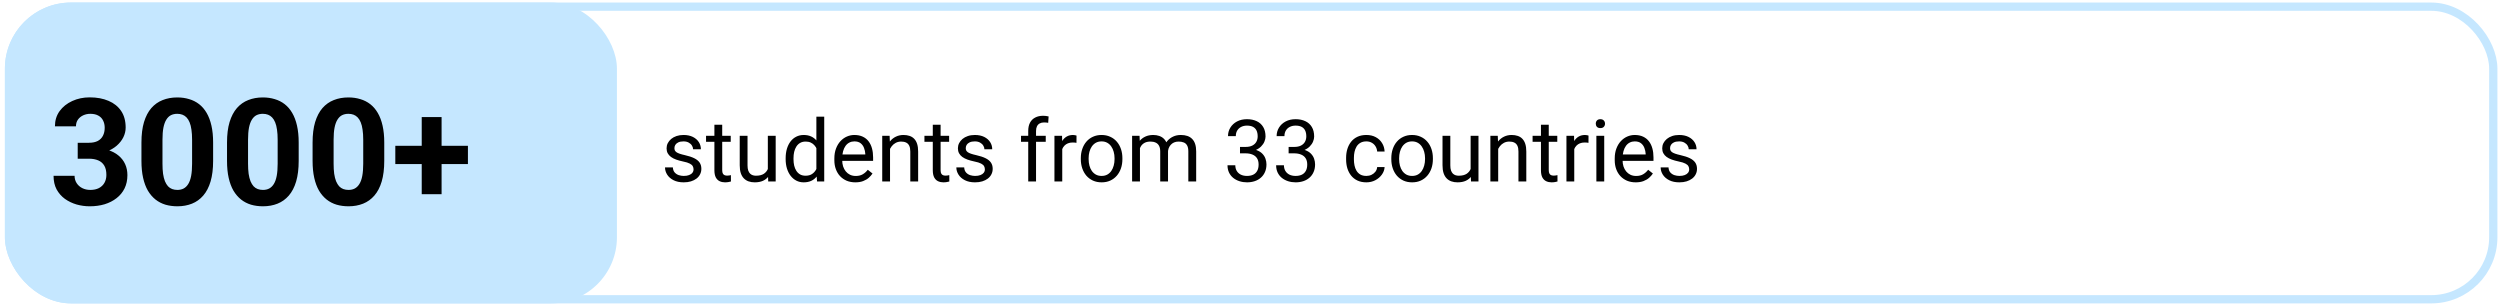
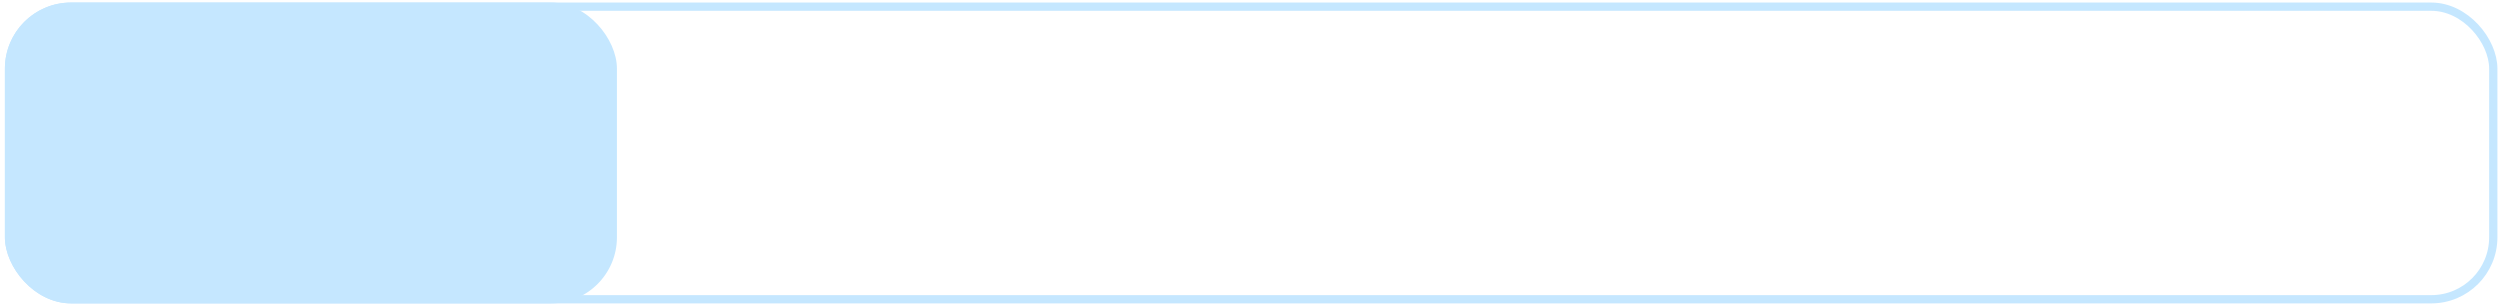
<svg xmlns="http://www.w3.org/2000/svg" width="482" height="59" viewBox="0 0 482 59" fill="none">
  <rect x="1.742" y="1.289" width="478.963" height="56.407" rx="11.947" stroke="#C5E7FF" stroke-width="1.593" />
  <rect x="0.945" y="0.492" width="118" height="58" rx="12.744" fill="#C5E7FF" />
-   <path d="M14.983 27.526H17.143C17.835 27.526 18.405 27.409 18.854 27.175C19.303 26.932 19.635 26.596 19.85 26.165C20.075 25.726 20.187 25.216 20.187 24.636C20.187 24.113 20.084 23.649 19.878 23.247C19.682 22.836 19.378 22.518 18.967 22.294C18.555 22.06 18.036 21.943 17.41 21.943C16.914 21.943 16.456 22.041 16.035 22.237C15.614 22.434 15.277 22.71 15.025 23.065C14.772 23.42 14.646 23.851 14.646 24.356H10.592C10.592 23.233 10.891 22.256 11.489 21.424C12.097 20.591 12.911 19.941 13.931 19.474C14.95 19.006 16.072 18.772 17.297 18.772C18.681 18.772 19.892 18.997 20.931 19.446C21.969 19.885 22.778 20.535 23.358 21.396C23.937 22.256 24.227 23.322 24.227 24.594C24.227 25.239 24.078 25.866 23.778 26.474C23.479 27.072 23.049 27.615 22.488 28.101C21.936 28.578 21.263 28.962 20.468 29.252C19.673 29.532 18.78 29.672 17.788 29.672H14.983V27.526ZM14.983 30.598V28.508H17.788C18.901 28.508 19.878 28.634 20.72 28.887C21.562 29.139 22.268 29.504 22.838 29.981C23.409 30.449 23.839 31.005 24.129 31.65C24.419 32.286 24.564 32.992 24.564 33.769C24.564 34.723 24.382 35.574 24.017 36.322C23.652 37.061 23.138 37.687 22.474 38.202C21.819 38.716 21.052 39.109 20.173 39.38C19.294 39.642 18.335 39.773 17.297 39.773C16.437 39.773 15.591 39.656 14.758 39.422C13.935 39.179 13.187 38.819 12.514 38.342C11.85 37.856 11.316 37.248 10.914 36.518C10.522 35.779 10.325 34.905 10.325 33.895H14.379C14.379 34.419 14.51 34.886 14.772 35.298C15.034 35.709 15.394 36.032 15.852 36.266C16.32 36.499 16.839 36.616 17.41 36.616C18.055 36.616 18.607 36.499 19.065 36.266C19.532 36.023 19.888 35.686 20.131 35.256C20.384 34.816 20.51 34.306 20.51 33.727C20.51 32.978 20.374 32.38 20.103 31.931C19.832 31.473 19.444 31.136 18.939 30.921C18.434 30.706 17.835 30.598 17.143 30.598H14.983ZM41.089 27.484V31.019C41.089 32.553 40.926 33.876 40.598 34.989C40.271 36.093 39.799 37 39.181 37.711C38.574 38.412 37.849 38.931 37.007 39.268C36.165 39.604 35.23 39.773 34.201 39.773C33.378 39.773 32.611 39.67 31.901 39.464C31.19 39.249 30.549 38.917 29.979 38.468C29.418 38.019 28.931 37.453 28.52 36.771C28.118 36.079 27.809 35.256 27.594 34.302C27.379 33.348 27.271 32.254 27.271 31.019V27.484C27.271 25.95 27.435 24.636 27.762 23.542C28.099 22.438 28.571 21.536 29.179 20.834C29.797 20.133 30.526 19.619 31.368 19.291C32.209 18.955 33.145 18.786 34.173 18.786C34.996 18.786 35.758 18.894 36.46 19.109C37.171 19.315 37.811 19.637 38.382 20.077C38.952 20.517 39.439 21.082 39.841 21.774C40.243 22.457 40.551 23.275 40.767 24.229C40.982 25.174 41.089 26.259 41.089 27.484ZM37.035 31.552V26.937C37.035 26.198 36.993 25.553 36.909 25.001C36.834 24.449 36.717 23.982 36.558 23.598C36.399 23.205 36.203 22.887 35.969 22.644C35.735 22.401 35.469 22.223 35.169 22.111C34.87 21.999 34.538 21.943 34.173 21.943C33.715 21.943 33.308 22.032 32.953 22.209C32.607 22.387 32.312 22.672 32.069 23.065C31.826 23.448 31.639 23.963 31.508 24.608C31.386 25.244 31.326 26.02 31.326 26.937V31.552C31.326 32.291 31.363 32.941 31.438 33.502C31.522 34.063 31.644 34.545 31.802 34.947C31.971 35.34 32.167 35.663 32.392 35.915C32.626 36.158 32.892 36.336 33.191 36.448C33.5 36.56 33.837 36.616 34.201 36.616C34.65 36.616 35.048 36.528 35.394 36.35C35.749 36.163 36.048 35.873 36.292 35.48C36.544 35.078 36.731 34.554 36.853 33.909C36.974 33.264 37.035 32.478 37.035 31.552ZM57.587 27.484V31.019C57.587 32.553 57.423 33.876 57.096 34.989C56.768 36.093 56.296 37 55.679 37.711C55.071 38.412 54.346 38.931 53.504 39.268C52.663 39.604 51.727 39.773 50.699 39.773C49.876 39.773 49.109 39.67 48.398 39.464C47.687 39.249 47.047 38.917 46.476 38.468C45.915 38.019 45.429 37.453 45.017 36.771C44.615 36.079 44.306 35.256 44.091 34.302C43.876 33.348 43.769 32.254 43.769 31.019V27.484C43.769 25.95 43.932 24.636 44.26 23.542C44.596 22.438 45.069 21.536 45.677 20.834C46.294 20.133 47.023 19.619 47.865 19.291C48.707 18.955 49.642 18.786 50.671 18.786C51.494 18.786 52.256 18.894 52.957 19.109C53.668 19.315 54.309 19.637 54.879 20.077C55.45 20.517 55.936 21.082 56.338 21.774C56.74 22.457 57.049 23.275 57.264 24.229C57.479 25.174 57.587 26.259 57.587 27.484ZM53.532 31.552V26.937C53.532 26.198 53.49 25.553 53.406 25.001C53.331 24.449 53.214 23.982 53.056 23.598C52.897 23.205 52.7 22.887 52.466 22.644C52.233 22.401 51.966 22.223 51.667 22.111C51.367 21.999 51.035 21.943 50.671 21.943C50.212 21.943 49.806 22.032 49.45 22.209C49.104 22.387 48.809 22.672 48.566 23.065C48.323 23.448 48.136 23.963 48.005 24.608C47.884 25.244 47.823 26.02 47.823 26.937V31.552C47.823 32.291 47.86 32.941 47.935 33.502C48.019 34.063 48.141 34.545 48.3 34.947C48.468 35.34 48.665 35.663 48.889 35.915C49.123 36.158 49.389 36.336 49.689 36.448C49.997 36.56 50.334 36.616 50.699 36.616C51.148 36.616 51.545 36.528 51.891 36.35C52.246 36.163 52.546 35.873 52.789 35.48C53.041 35.078 53.228 34.554 53.35 33.909C53.472 33.264 53.532 32.478 53.532 31.552ZM74.084 27.484V31.019C74.084 32.553 73.92 33.876 73.593 34.989C73.266 36.093 72.793 37 72.176 37.711C71.568 38.412 70.843 38.931 70.002 39.268C69.16 39.604 68.225 39.773 67.196 39.773C66.373 39.773 65.606 39.67 64.895 39.464C64.185 39.249 63.544 38.917 62.974 38.468C62.412 38.019 61.926 37.453 61.514 36.771C61.112 36.079 60.804 35.256 60.589 34.302C60.374 33.348 60.266 32.254 60.266 31.019V27.484C60.266 25.95 60.43 24.636 60.757 23.542C61.094 22.438 61.566 21.536 62.174 20.834C62.791 20.133 63.521 19.619 64.362 19.291C65.204 18.955 66.139 18.786 67.168 18.786C67.991 18.786 68.753 18.894 69.455 19.109C70.165 19.315 70.806 19.637 71.376 20.077C71.947 20.517 72.433 21.082 72.835 21.774C73.237 22.457 73.546 23.275 73.761 24.229C73.976 25.174 74.084 26.259 74.084 27.484ZM70.03 31.552V26.937C70.03 26.198 69.988 25.553 69.903 25.001C69.829 24.449 69.712 23.982 69.553 23.598C69.394 23.205 69.197 22.887 68.964 22.644C68.73 22.401 68.463 22.223 68.164 22.111C67.865 21.999 67.533 21.943 67.168 21.943C66.71 21.943 66.303 22.032 65.948 22.209C65.601 22.387 65.307 22.672 65.064 23.065C64.82 23.448 64.633 23.963 64.503 24.608C64.381 25.244 64.32 26.02 64.32 26.937V31.552C64.32 32.291 64.358 32.941 64.432 33.502C64.517 34.063 64.638 34.545 64.797 34.947C64.966 35.34 65.162 35.663 65.386 35.915C65.62 36.158 65.887 36.336 66.186 36.448C66.495 36.56 66.831 36.616 67.196 36.616C67.645 36.616 68.042 36.528 68.388 36.35C68.744 36.163 69.043 35.873 69.286 35.48C69.539 35.078 69.726 34.554 69.847 33.909C69.969 33.264 70.03 32.478 70.03 31.552ZM90.216 28.115V31.636H76.216V28.115H90.216ZM85.138 22.574V37.444H81.308V22.574H85.138Z" fill="black" />
-   <path d="M133.716 32.657C133.716 32.44 133.667 32.239 133.569 32.054C133.477 31.864 133.285 31.694 132.992 31.542C132.704 31.384 132.27 31.249 131.689 31.135C131.201 31.032 130.759 30.91 130.363 30.769C129.972 30.628 129.639 30.457 129.362 30.256C129.091 30.055 128.882 29.819 128.735 29.548C128.589 29.277 128.516 28.959 128.516 28.596C128.516 28.248 128.592 27.92 128.743 27.611C128.901 27.302 129.121 27.028 129.403 26.789C129.69 26.55 130.035 26.363 130.436 26.227C130.838 26.092 131.285 26.024 131.779 26.024C132.484 26.024 133.086 26.149 133.586 26.398C134.085 26.648 134.467 26.982 134.733 27.399C134.999 27.812 135.132 28.27 135.132 28.775H133.626C133.626 28.531 133.553 28.295 133.407 28.067C133.266 27.833 133.057 27.641 132.78 27.489C132.509 27.337 132.175 27.261 131.779 27.261C131.361 27.261 131.022 27.326 130.762 27.456C130.507 27.581 130.32 27.741 130.2 27.936C130.086 28.132 130.029 28.338 130.029 28.555C130.029 28.718 130.056 28.864 130.111 28.994C130.17 29.119 130.273 29.236 130.42 29.344C130.566 29.448 130.773 29.545 131.038 29.637C131.304 29.73 131.643 29.822 132.056 29.914C132.777 30.077 133.371 30.272 133.838 30.5C134.304 30.728 134.652 31.007 134.88 31.338C135.107 31.669 135.221 32.071 135.221 32.543C135.221 32.928 135.14 33.281 134.977 33.601C134.82 33.921 134.589 34.197 134.285 34.431C133.987 34.658 133.629 34.838 133.211 34.968C132.799 35.093 132.335 35.155 131.82 35.155C131.044 35.155 130.387 35.017 129.85 34.74C129.313 34.463 128.906 34.105 128.63 33.666C128.353 33.226 128.215 32.762 128.215 32.274H129.728C129.75 32.686 129.869 33.015 130.086 33.259C130.303 33.498 130.569 33.668 130.884 33.772C131.198 33.869 131.51 33.918 131.82 33.918C132.232 33.918 132.576 33.864 132.853 33.755C133.135 33.647 133.35 33.498 133.496 33.308C133.643 33.118 133.716 32.901 133.716 32.657ZM140.885 26.187V27.342H136.125V26.187H140.885ZM137.736 24.047H139.242V32.811C139.242 33.11 139.288 33.335 139.38 33.487C139.472 33.639 139.591 33.739 139.738 33.788C139.884 33.837 140.042 33.861 140.21 33.861C140.335 33.861 140.465 33.85 140.601 33.828C140.742 33.801 140.847 33.78 140.918 33.763L140.926 34.992C140.807 35.03 140.649 35.065 140.454 35.098C140.264 35.136 140.034 35.155 139.762 35.155C139.393 35.155 139.054 35.082 138.745 34.935C138.436 34.789 138.189 34.545 138.005 34.203C137.826 33.856 137.736 33.389 137.736 32.803V24.047ZM148.039 32.958V26.187H149.552V34.992H148.112L148.039 32.958ZM148.324 31.102L148.95 31.086C148.95 31.672 148.888 32.214 148.763 32.714C148.644 33.207 148.448 33.636 148.177 33.999C147.906 34.363 147.55 34.648 147.111 34.854C146.672 35.055 146.137 35.155 145.508 35.155C145.079 35.155 144.686 35.093 144.328 34.968C143.975 34.843 143.671 34.65 143.416 34.39C143.161 34.13 142.963 33.791 142.822 33.373C142.687 32.955 142.619 32.453 142.619 31.867V26.187H144.124V31.884C144.124 32.279 144.168 32.608 144.255 32.868C144.347 33.123 144.469 33.327 144.621 33.478C144.778 33.625 144.952 33.728 145.142 33.788C145.337 33.847 145.538 33.877 145.744 33.877C146.384 33.877 146.891 33.755 147.266 33.511C147.64 33.261 147.909 32.928 148.071 32.51C148.239 32.087 148.324 31.618 148.324 31.102ZM157.397 33.283V22.492H158.911V34.992H157.528L157.397 33.283ZM151.473 30.687V30.516C151.473 29.843 151.554 29.233 151.717 28.685C151.885 28.132 152.121 27.657 152.425 27.261C152.734 26.865 153.101 26.561 153.524 26.35C153.952 26.133 154.43 26.024 154.956 26.024C155.509 26.024 155.992 26.122 156.405 26.317C156.822 26.507 157.175 26.786 157.463 27.155C157.756 27.519 157.986 27.958 158.154 28.474C158.322 28.989 158.439 29.572 158.504 30.223V30.972C158.445 31.618 158.328 32.198 158.154 32.714C157.986 33.229 157.756 33.668 157.463 34.032C157.175 34.395 156.822 34.675 156.405 34.87C155.987 35.06 155.499 35.155 154.94 35.155C154.424 35.155 153.952 35.044 153.524 34.821C153.101 34.599 152.734 34.287 152.425 33.885C152.121 33.484 151.885 33.012 151.717 32.469C151.554 31.921 151.473 31.327 151.473 30.687ZM152.987 30.516V30.687C152.987 31.127 153.03 31.539 153.117 31.924C153.209 32.309 153.35 32.648 153.54 32.941C153.73 33.234 153.971 33.465 154.264 33.633C154.557 33.796 154.907 33.877 155.314 33.877C155.813 33.877 156.223 33.772 156.543 33.56C156.868 33.348 157.129 33.069 157.324 32.722C157.52 32.374 157.671 31.997 157.78 31.59V29.629C157.715 29.331 157.62 29.043 157.495 28.767C157.376 28.485 157.218 28.235 157.023 28.018C156.833 27.796 156.597 27.619 156.315 27.489C156.038 27.359 155.71 27.294 155.33 27.294C154.918 27.294 154.563 27.38 154.264 27.554C153.971 27.722 153.73 27.956 153.54 28.254C153.35 28.547 153.209 28.889 153.117 29.279C153.03 29.665 152.987 30.077 152.987 30.516ZM164.909 35.155C164.296 35.155 163.74 35.052 163.241 34.846C162.747 34.634 162.321 34.338 161.963 33.959C161.61 33.579 161.339 33.129 161.149 32.608C160.959 32.087 160.864 31.517 160.864 30.899V30.557C160.864 29.841 160.97 29.203 161.182 28.645C161.393 28.08 161.681 27.603 162.044 27.212C162.408 26.822 162.82 26.526 163.281 26.325C163.742 26.125 164.22 26.024 164.714 26.024C165.343 26.024 165.885 26.133 166.341 26.35C166.802 26.567 167.179 26.87 167.472 27.261C167.765 27.646 167.982 28.102 168.123 28.628C168.264 29.149 168.335 29.719 168.335 30.337V31.013H161.759V29.784H166.829V29.67C166.808 29.279 166.726 28.899 166.585 28.531C166.45 28.162 166.233 27.858 165.934 27.619C165.636 27.38 165.229 27.261 164.714 27.261C164.372 27.261 164.057 27.334 163.77 27.481C163.482 27.622 163.235 27.833 163.029 28.116C162.823 28.398 162.663 28.742 162.549 29.149C162.435 29.556 162.378 30.025 162.378 30.557V30.899C162.378 31.317 162.435 31.71 162.549 32.079C162.668 32.442 162.839 32.762 163.062 33.039C163.289 33.316 163.563 33.533 163.883 33.69C164.209 33.847 164.578 33.926 164.99 33.926C165.522 33.926 165.972 33.818 166.341 33.601C166.71 33.384 167.033 33.093 167.31 32.73L168.221 33.454C168.031 33.742 167.79 34.016 167.497 34.276C167.204 34.536 166.843 34.748 166.414 34.911C165.991 35.074 165.489 35.155 164.909 35.155ZM171.598 28.067V34.992H170.093V26.187H171.517L171.598 28.067ZM171.24 30.256L170.614 30.231C170.619 29.629 170.709 29.073 170.882 28.563C171.056 28.048 171.3 27.6 171.615 27.22C171.929 26.841 172.304 26.548 172.738 26.341C173.177 26.13 173.663 26.024 174.194 26.024C174.628 26.024 175.019 26.084 175.366 26.203C175.713 26.317 176.009 26.502 176.253 26.756C176.503 27.012 176.693 27.342 176.823 27.749C176.953 28.151 177.018 28.642 177.018 29.222V34.992H175.505V29.206C175.505 28.745 175.437 28.376 175.301 28.099C175.165 27.817 174.967 27.614 174.707 27.489C174.447 27.359 174.127 27.294 173.747 27.294C173.372 27.294 173.031 27.372 172.721 27.53C172.418 27.687 172.154 27.904 171.932 28.181C171.715 28.457 171.544 28.775 171.419 29.133C171.3 29.485 171.24 29.86 171.24 30.256ZM182.992 26.187V27.342H178.231V26.187H182.992ZM179.842 24.047H181.348V32.811C181.348 33.11 181.394 33.335 181.486 33.487C181.578 33.639 181.698 33.739 181.844 33.788C181.991 33.837 182.148 33.861 182.316 33.861C182.441 33.861 182.571 33.85 182.707 33.828C182.848 33.801 182.954 33.78 183.024 33.763L183.032 34.992C182.913 35.03 182.756 35.065 182.56 35.098C182.37 35.136 182.14 35.155 181.868 35.155C181.5 35.155 181.16 35.082 180.851 34.935C180.542 34.789 180.295 34.545 180.111 34.203C179.932 33.856 179.842 33.389 179.842 32.803V24.047ZM189.884 32.657C189.884 32.44 189.836 32.239 189.738 32.054C189.646 31.864 189.453 31.694 189.16 31.542C188.873 31.384 188.439 31.249 187.858 31.135C187.37 31.032 186.928 30.91 186.532 30.769C186.141 30.628 185.807 30.457 185.531 30.256C185.259 30.055 185.05 29.819 184.904 29.548C184.757 29.277 184.684 28.959 184.684 28.596C184.684 28.248 184.76 27.92 184.912 27.611C185.069 27.302 185.289 27.028 185.571 26.789C185.859 26.55 186.203 26.363 186.605 26.227C187.006 26.092 187.454 26.024 187.948 26.024C188.653 26.024 189.255 26.149 189.754 26.398C190.253 26.648 190.636 26.982 190.902 27.399C191.168 27.812 191.3 28.27 191.3 28.775H189.795C189.795 28.531 189.722 28.295 189.575 28.067C189.434 27.833 189.225 27.641 188.949 27.489C188.677 27.337 188.344 27.261 187.948 27.261C187.53 27.261 187.191 27.326 186.93 27.456C186.675 27.581 186.488 27.741 186.369 27.936C186.255 28.132 186.198 28.338 186.198 28.555C186.198 28.718 186.225 28.864 186.279 28.994C186.339 29.119 186.442 29.236 186.589 29.344C186.735 29.448 186.941 29.545 187.207 29.637C187.473 29.73 187.812 29.822 188.224 29.914C188.946 30.077 189.54 30.272 190.007 30.5C190.473 30.728 190.82 31.007 191.048 31.338C191.276 31.669 191.39 32.071 191.39 32.543C191.39 32.928 191.309 33.281 191.146 33.601C190.988 33.921 190.758 34.197 190.454 34.431C190.156 34.658 189.798 34.838 189.38 34.968C188.968 35.093 188.504 35.155 187.988 35.155C187.212 35.155 186.556 35.017 186.019 34.74C185.482 34.463 185.075 34.105 184.798 33.666C184.521 33.226 184.383 32.762 184.383 32.274H185.897C185.919 32.686 186.038 33.015 186.255 33.259C186.472 33.498 186.738 33.668 187.052 33.772C187.367 33.869 187.679 33.918 187.988 33.918C188.401 33.918 188.745 33.864 189.022 33.755C189.304 33.647 189.518 33.498 189.665 33.308C189.811 33.118 189.884 32.901 189.884 32.657ZM199.748 34.992H198.242V25.259C198.242 24.624 198.356 24.09 198.584 23.656C198.817 23.216 199.151 22.886 199.585 22.663C200.019 22.435 200.534 22.321 201.131 22.321C201.305 22.321 201.478 22.332 201.652 22.354C201.831 22.375 202.005 22.408 202.173 22.451L202.091 23.68C201.978 23.653 201.847 23.634 201.701 23.623C201.56 23.613 201.419 23.607 201.278 23.607C200.958 23.607 200.681 23.672 200.448 23.802C200.22 23.927 200.046 24.112 199.927 24.356C199.807 24.6 199.748 24.901 199.748 25.259V34.992ZM201.619 26.187V27.342H196.851V26.187H201.619ZM204.801 27.57V34.992H203.296V26.187H204.761L204.801 27.57ZM207.552 26.138L207.544 27.538C207.419 27.511 207.3 27.494 207.186 27.489C207.077 27.478 206.953 27.473 206.812 27.473C206.464 27.473 206.158 27.527 205.892 27.635C205.626 27.744 205.401 27.896 205.216 28.091C205.032 28.287 204.886 28.52 204.777 28.791C204.674 29.057 204.606 29.35 204.574 29.67L204.15 29.914C204.15 29.382 204.202 28.883 204.305 28.417C204.414 27.95 204.579 27.538 204.801 27.18C205.024 26.816 205.306 26.534 205.648 26.333C205.995 26.127 206.407 26.024 206.885 26.024C206.993 26.024 207.118 26.038 207.259 26.065C207.4 26.087 207.498 26.111 207.552 26.138ZM208.382 30.687V30.5C208.382 29.865 208.474 29.277 208.659 28.734C208.843 28.186 209.109 27.711 209.456 27.31C209.804 26.903 210.224 26.588 210.718 26.366C211.211 26.138 211.765 26.024 212.378 26.024C212.996 26.024 213.553 26.138 214.046 26.366C214.545 26.588 214.969 26.903 215.316 27.31C215.668 27.711 215.937 28.186 216.121 28.734C216.306 29.277 216.398 29.865 216.398 30.5V30.687C216.398 31.322 216.306 31.911 216.121 32.453C215.937 32.996 215.668 33.47 215.316 33.877C214.969 34.279 214.548 34.593 214.054 34.821C213.566 35.044 213.013 35.155 212.394 35.155C211.776 35.155 211.22 35.044 210.726 34.821C210.232 34.593 209.809 34.279 209.456 33.877C209.109 33.47 208.843 32.996 208.659 32.453C208.474 31.911 208.382 31.322 208.382 30.687ZM209.888 30.5V30.687C209.888 31.127 209.939 31.542 210.042 31.932C210.145 32.318 210.3 32.659 210.506 32.958C210.718 33.256 210.981 33.492 211.296 33.666C211.61 33.834 211.976 33.918 212.394 33.918C212.807 33.918 213.167 33.834 213.477 33.666C213.791 33.492 214.052 33.256 214.258 32.958C214.464 32.659 214.619 32.318 214.722 31.932C214.83 31.542 214.884 31.127 214.884 30.687V30.5C214.884 30.066 214.83 29.656 214.722 29.271C214.619 28.881 214.461 28.536 214.25 28.238C214.044 27.934 213.783 27.695 213.468 27.521C213.159 27.348 212.796 27.261 212.378 27.261C211.966 27.261 211.602 27.348 211.287 27.521C210.978 27.695 210.718 27.934 210.506 28.238C210.3 28.536 210.145 28.881 210.042 29.271C209.939 29.656 209.888 30.066 209.888 30.5ZM219.784 27.936V34.992H218.27V26.187H219.702L219.784 27.936ZM219.474 30.256L218.774 30.231C218.78 29.629 218.858 29.073 219.01 28.563C219.162 28.048 219.387 27.6 219.686 27.22C219.984 26.841 220.356 26.548 220.801 26.341C221.246 26.13 221.761 26.024 222.347 26.024C222.759 26.024 223.139 26.084 223.486 26.203C223.834 26.317 224.135 26.499 224.39 26.748C224.645 26.998 224.843 27.318 224.984 27.709C225.125 28.099 225.195 28.571 225.195 29.125V34.992H223.69V29.198C223.69 28.737 223.611 28.368 223.454 28.091C223.302 27.814 223.085 27.614 222.803 27.489C222.521 27.359 222.19 27.294 221.81 27.294C221.365 27.294 220.993 27.372 220.695 27.53C220.397 27.687 220.158 27.904 219.979 28.181C219.8 28.457 219.67 28.775 219.588 29.133C219.512 29.485 219.474 29.86 219.474 30.256ZM225.179 29.426L224.17 29.735C224.175 29.252 224.254 28.788 224.406 28.343C224.563 27.898 224.788 27.503 225.081 27.155C225.38 26.808 225.746 26.534 226.18 26.333C226.614 26.127 227.11 26.024 227.669 26.024C228.141 26.024 228.559 26.087 228.923 26.211C229.291 26.336 229.601 26.529 229.85 26.789C230.105 27.044 230.298 27.372 230.428 27.774C230.558 28.175 230.623 28.653 230.623 29.206V34.992H229.11V29.19C229.11 28.696 229.031 28.314 228.874 28.042C228.722 27.766 228.505 27.573 228.223 27.465C227.946 27.351 227.615 27.294 227.23 27.294C226.899 27.294 226.606 27.351 226.351 27.465C226.096 27.578 225.882 27.736 225.708 27.936C225.534 28.132 225.401 28.357 225.309 28.612C225.222 28.867 225.179 29.138 225.179 29.426ZM239.071 28.327H240.145C240.671 28.327 241.105 28.24 241.447 28.067C241.794 27.888 242.052 27.646 242.22 27.342C242.394 27.033 242.48 26.686 242.48 26.301C242.48 25.845 242.405 25.463 242.253 25.153C242.101 24.844 241.873 24.611 241.569 24.453C241.265 24.296 240.88 24.217 240.413 24.217C239.99 24.217 239.616 24.302 239.29 24.47C238.97 24.633 238.718 24.866 238.534 25.17C238.354 25.473 238.265 25.831 238.265 26.244H236.759C236.759 25.642 236.911 25.094 237.215 24.6C237.519 24.106 237.945 23.713 238.493 23.42C239.046 23.127 239.686 22.98 240.413 22.98C241.13 22.98 241.756 23.108 242.293 23.363C242.83 23.613 243.248 23.987 243.547 24.486C243.845 24.98 243.994 25.596 243.994 26.333C243.994 26.632 243.924 26.952 243.783 27.294C243.647 27.63 243.433 27.945 243.14 28.238C242.852 28.531 242.478 28.772 242.017 28.962C241.555 29.146 241.002 29.239 240.356 29.239H239.071V28.327ZM239.071 29.564V28.661H240.356C241.111 28.661 241.734 28.75 242.228 28.929C242.722 29.108 243.11 29.347 243.392 29.645C243.679 29.944 243.88 30.272 243.994 30.63C244.113 30.983 244.173 31.335 244.173 31.688C244.173 32.242 244.078 32.733 243.888 33.161C243.704 33.59 243.441 33.953 243.099 34.252C242.763 34.55 242.367 34.775 241.911 34.927C241.455 35.079 240.959 35.155 240.422 35.155C239.906 35.155 239.421 35.082 238.965 34.935C238.515 34.789 238.116 34.577 237.769 34.3C237.421 34.018 237.15 33.674 236.955 33.267C236.759 32.855 236.662 32.385 236.662 31.859H238.167C238.167 32.271 238.257 32.632 238.436 32.941C238.62 33.251 238.881 33.492 239.217 33.666C239.559 33.834 239.96 33.918 240.422 33.918C240.883 33.918 241.279 33.839 241.61 33.682C241.946 33.519 242.204 33.275 242.383 32.95C242.567 32.624 242.659 32.214 242.659 31.721C242.659 31.227 242.556 30.823 242.35 30.508C242.144 30.188 241.851 29.952 241.471 29.8C241.097 29.643 240.655 29.564 240.145 29.564H239.071ZM248.446 28.327H249.52C250.046 28.327 250.48 28.24 250.822 28.067C251.169 27.888 251.427 27.646 251.595 27.342C251.769 27.033 251.855 26.686 251.855 26.301C251.855 25.845 251.78 25.463 251.628 25.153C251.476 24.844 251.248 24.611 250.944 24.453C250.64 24.296 250.255 24.217 249.788 24.217C249.365 24.217 248.991 24.302 248.665 24.47C248.345 24.633 248.093 24.866 247.909 25.17C247.729 25.473 247.64 25.831 247.64 26.244H246.134C246.134 25.642 246.286 25.094 246.59 24.6C246.894 24.106 247.32 23.713 247.868 23.42C248.421 23.127 249.061 22.98 249.788 22.98C250.505 22.98 251.131 23.108 251.668 23.363C252.205 23.613 252.623 23.987 252.922 24.486C253.22 24.98 253.369 25.596 253.369 26.333C253.369 26.632 253.299 26.952 253.158 27.294C253.022 27.63 252.808 27.945 252.515 28.238C252.227 28.531 251.853 28.772 251.392 28.962C250.93 29.146 250.377 29.239 249.731 29.239H248.446V28.327ZM248.446 29.564V28.661H249.731C250.486 28.661 251.109 28.75 251.603 28.929C252.097 29.108 252.485 29.347 252.767 29.645C253.054 29.944 253.255 30.272 253.369 30.63C253.488 30.983 253.548 31.335 253.548 31.688C253.548 32.242 253.453 32.733 253.263 33.161C253.079 33.59 252.816 33.953 252.474 34.252C252.138 34.55 251.742 34.775 251.286 34.927C250.83 35.079 250.334 35.155 249.797 35.155C249.281 35.155 248.796 35.082 248.34 34.935C247.89 34.789 247.491 34.577 247.144 34.3C246.796 34.018 246.525 33.674 246.33 33.267C246.134 32.855 246.037 32.385 246.037 31.859H247.542C247.542 32.271 247.632 32.632 247.811 32.941C247.995 33.251 248.256 33.492 248.592 33.666C248.934 33.834 249.335 33.918 249.797 33.918C250.258 33.918 250.654 33.839 250.985 33.682C251.321 33.519 251.579 33.275 251.758 32.95C251.942 32.624 252.034 32.214 252.034 31.721C252.034 31.227 251.931 30.823 251.725 30.508C251.519 30.188 251.226 29.952 250.846 29.8C250.472 29.643 250.03 29.564 249.52 29.564H248.446ZM263.444 33.918C263.802 33.918 264.133 33.845 264.437 33.698C264.741 33.552 264.99 33.351 265.186 33.096C265.381 32.836 265.492 32.54 265.519 32.209H266.951C266.924 32.73 266.748 33.215 266.423 33.666C266.102 34.111 265.682 34.471 265.161 34.748C264.64 35.019 264.068 35.155 263.444 35.155C262.782 35.155 262.204 35.038 261.711 34.805C261.222 34.572 260.815 34.252 260.49 33.845C260.17 33.438 259.928 32.971 259.766 32.445C259.608 31.913 259.53 31.352 259.53 30.76V30.419C259.53 29.827 259.608 29.268 259.766 28.742C259.928 28.21 260.17 27.741 260.49 27.334C260.815 26.927 261.222 26.607 261.711 26.374C262.204 26.141 262.782 26.024 263.444 26.024C264.133 26.024 264.735 26.165 265.251 26.447C265.766 26.724 266.17 27.104 266.463 27.587C266.762 28.064 266.924 28.607 266.951 29.214H265.519C265.492 28.851 265.389 28.523 265.21 28.23C265.036 27.936 264.798 27.703 264.494 27.53C264.195 27.351 263.845 27.261 263.444 27.261C262.983 27.261 262.595 27.353 262.28 27.538C261.971 27.717 261.724 27.961 261.54 28.27C261.361 28.574 261.23 28.913 261.149 29.287C261.073 29.656 261.035 30.033 261.035 30.419V30.76C261.035 31.146 261.073 31.525 261.149 31.9C261.225 32.274 261.353 32.613 261.532 32.917C261.716 33.221 261.963 33.465 262.272 33.649C262.587 33.828 262.977 33.918 263.444 33.918ZM268.245 30.687V30.5C268.245 29.865 268.338 29.277 268.522 28.734C268.707 28.186 268.972 27.711 269.32 27.31C269.667 26.903 270.087 26.588 270.581 26.366C271.075 26.138 271.628 26.024 272.241 26.024C272.86 26.024 273.416 26.138 273.909 26.366C274.409 26.588 274.832 26.903 275.179 27.31C275.532 27.711 275.8 28.186 275.985 28.734C276.169 29.277 276.261 29.865 276.261 30.5V30.687C276.261 31.322 276.169 31.911 275.985 32.453C275.8 32.996 275.532 33.47 275.179 33.877C274.832 34.279 274.411 34.593 273.918 34.821C273.429 35.044 272.876 35.155 272.257 35.155C271.639 35.155 271.083 35.044 270.589 34.821C270.095 34.593 269.672 34.279 269.32 33.877C268.972 33.47 268.707 32.996 268.522 32.453C268.338 31.911 268.245 31.322 268.245 30.687ZM269.751 30.5V30.687C269.751 31.127 269.803 31.542 269.906 31.932C270.009 32.318 270.163 32.659 270.369 32.958C270.581 33.256 270.844 33.492 271.159 33.666C271.474 33.834 271.84 33.918 272.257 33.918C272.67 33.918 273.031 33.834 273.34 33.666C273.655 33.492 273.915 33.256 274.121 32.958C274.327 32.659 274.482 32.318 274.585 31.932C274.693 31.542 274.748 31.127 274.748 30.687V30.5C274.748 30.066 274.693 29.656 274.585 29.271C274.482 28.881 274.325 28.536 274.113 28.238C273.907 27.934 273.646 27.695 273.332 27.521C273.022 27.348 272.659 27.261 272.241 27.261C271.829 27.261 271.465 27.348 271.151 27.521C270.841 27.695 270.581 27.934 270.369 28.238C270.163 28.536 270.009 28.881 269.906 29.271C269.803 29.656 269.751 30.066 269.751 30.5ZM283.537 32.958V26.187H285.05V34.992H283.61L283.537 32.958ZM283.822 31.102L284.448 31.086C284.448 31.672 284.386 32.214 284.261 32.714C284.142 33.207 283.946 33.636 283.675 33.999C283.404 34.363 283.049 34.648 282.609 34.854C282.17 35.055 281.635 35.155 281.006 35.155C280.577 35.155 280.184 35.093 279.826 34.968C279.473 34.843 279.169 34.65 278.914 34.39C278.659 34.13 278.461 33.791 278.32 33.373C278.185 32.955 278.117 32.453 278.117 31.867V26.187H279.622V31.884C279.622 32.279 279.666 32.608 279.753 32.868C279.845 33.123 279.967 33.327 280.119 33.478C280.276 33.625 280.45 33.728 280.64 33.788C280.835 33.847 281.036 33.877 281.242 33.877C281.882 33.877 282.389 33.755 282.764 33.511C283.138 33.261 283.407 32.928 283.569 32.51C283.738 32.087 283.822 31.618 283.822 31.102ZM288.851 28.067V34.992H287.345V26.187H288.77L288.851 28.067ZM288.493 30.256L287.866 30.231C287.872 29.629 287.961 29.073 288.135 28.563C288.308 28.048 288.553 27.6 288.867 27.22C289.182 26.841 289.556 26.548 289.99 26.341C290.43 26.13 290.915 26.024 291.447 26.024C291.881 26.024 292.272 26.084 292.619 26.203C292.966 26.317 293.262 26.502 293.506 26.756C293.755 27.012 293.945 27.342 294.076 27.749C294.206 28.151 294.271 28.642 294.271 29.222V34.992H292.757V29.206C292.757 28.745 292.689 28.376 292.554 28.099C292.418 27.817 292.22 27.614 291.96 27.489C291.699 27.359 291.379 27.294 290.999 27.294C290.625 27.294 290.283 27.372 289.974 27.53C289.67 27.687 289.407 27.904 289.185 28.181C288.968 28.457 288.797 28.775 288.672 29.133C288.553 29.485 288.493 29.86 288.493 30.256ZM300.244 26.187V27.342H295.483V26.187H300.244ZM297.095 24.047H298.6V32.811C298.6 33.11 298.646 33.335 298.739 33.487C298.831 33.639 298.95 33.739 299.097 33.788C299.243 33.837 299.4 33.861 299.569 33.861C299.693 33.861 299.824 33.85 299.959 33.828C300.1 33.801 300.206 33.78 300.277 33.763L300.285 34.992C300.165 35.03 300.008 35.065 299.813 35.098C299.623 35.136 299.392 35.155 299.121 35.155C298.752 35.155 298.413 35.082 298.104 34.935C297.795 34.789 297.548 34.545 297.363 34.203C297.184 33.856 297.095 33.389 297.095 32.803V24.047ZM303.516 27.57V34.992H302.01V26.187H303.475L303.516 27.57ZM306.266 26.138L306.258 27.538C306.133 27.511 306.014 27.494 305.9 27.489C305.792 27.478 305.667 27.473 305.526 27.473C305.178 27.473 304.872 27.527 304.606 27.635C304.34 27.744 304.115 27.896 303.931 28.091C303.746 28.287 303.6 28.52 303.491 28.791C303.388 29.057 303.32 29.35 303.288 29.67L302.865 29.914C302.865 29.382 302.916 28.883 303.019 28.417C303.128 27.95 303.293 27.538 303.516 27.18C303.738 26.816 304.02 26.534 304.362 26.333C304.709 26.127 305.122 26.024 305.599 26.024C305.707 26.024 305.832 26.038 305.973 26.065C306.114 26.087 306.212 26.111 306.266 26.138ZM309.294 26.187V34.992H307.78V26.187H309.294ZM307.666 23.851C307.666 23.607 307.739 23.401 307.886 23.233C308.038 23.065 308.26 22.98 308.553 22.98C308.841 22.98 309.06 23.065 309.212 23.233C309.37 23.401 309.448 23.607 309.448 23.851C309.448 24.084 309.37 24.285 309.212 24.453C309.06 24.616 308.841 24.698 308.553 24.698C308.26 24.698 308.038 24.616 307.886 24.453C307.739 24.285 307.666 24.084 307.666 23.851ZM315.365 35.155C314.752 35.155 314.195 35.052 313.696 34.846C313.203 34.634 312.777 34.338 312.419 33.959C312.066 33.579 311.795 33.129 311.605 32.608C311.415 32.087 311.32 31.517 311.32 30.899V30.557C311.32 29.841 311.426 29.203 311.637 28.645C311.849 28.08 312.136 27.603 312.5 27.212C312.863 26.822 313.276 26.526 313.737 26.325C314.198 26.125 314.676 26.024 315.169 26.024C315.799 26.024 316.341 26.133 316.797 26.35C317.258 26.567 317.635 26.87 317.928 27.261C318.221 27.646 318.438 28.102 318.579 28.628C318.72 29.149 318.791 29.719 318.791 30.337V31.013H312.215V29.784H317.285V29.67C317.263 29.279 317.182 28.899 317.041 28.531C316.905 28.162 316.688 27.858 316.39 27.619C316.092 27.38 315.685 27.261 315.169 27.261C314.827 27.261 314.513 27.334 314.225 27.481C313.938 27.622 313.691 27.833 313.485 28.116C313.279 28.398 313.118 28.742 313.005 29.149C312.891 29.556 312.834 30.025 312.834 30.557V30.899C312.834 31.317 312.891 31.71 313.005 32.079C313.124 32.442 313.295 32.762 313.517 33.039C313.745 33.316 314.019 33.533 314.339 33.69C314.665 33.847 315.034 33.926 315.446 33.926C315.978 33.926 316.428 33.818 316.797 33.601C317.166 33.384 317.489 33.093 317.765 32.73L318.677 33.454C318.487 33.742 318.245 34.016 317.952 34.276C317.659 34.536 317.299 34.748 316.87 34.911C316.447 35.074 315.945 35.155 315.365 35.155ZM325.675 32.657C325.675 32.44 325.627 32.239 325.529 32.054C325.437 31.864 325.244 31.694 324.951 31.542C324.664 31.384 324.23 31.249 323.649 31.135C323.161 31.032 322.719 30.91 322.323 30.769C321.932 30.628 321.598 30.457 321.322 30.256C321.05 30.055 320.841 29.819 320.695 29.548C320.548 29.277 320.475 28.959 320.475 28.596C320.475 28.248 320.551 27.92 320.703 27.611C320.86 27.302 321.08 27.028 321.362 26.789C321.65 26.55 321.994 26.363 322.396 26.227C322.797 26.092 323.245 26.024 323.739 26.024C324.444 26.024 325.046 26.149 325.545 26.398C326.044 26.648 326.427 26.982 326.693 27.399C326.959 27.812 327.091 28.27 327.091 28.775H325.586C325.586 28.531 325.513 28.295 325.366 28.067C325.225 27.833 325.016 27.641 324.74 27.489C324.468 27.337 324.135 27.261 323.739 27.261C323.321 27.261 322.982 27.326 322.721 27.456C322.466 27.581 322.279 27.741 322.16 27.936C322.046 28.132 321.989 28.338 321.989 28.555C321.989 28.718 322.016 28.864 322.07 28.994C322.13 29.119 322.233 29.236 322.38 29.344C322.526 29.448 322.732 29.545 322.998 29.637C323.264 29.73 323.603 29.822 324.015 29.914C324.737 30.077 325.331 30.272 325.798 30.5C326.264 30.728 326.611 31.007 326.839 31.338C327.067 31.669 327.181 32.071 327.181 32.543C327.181 32.928 327.1 33.281 326.937 33.601C326.78 33.921 326.549 34.197 326.245 34.431C325.947 34.658 325.589 34.838 325.171 34.968C324.759 35.093 324.295 35.155 323.779 35.155C323.003 35.155 322.347 35.017 321.81 34.74C321.273 34.463 320.866 34.105 320.589 33.666C320.312 33.226 320.174 32.762 320.174 32.274H321.688C321.71 32.686 321.829 33.015 322.046 33.259C322.263 33.498 322.529 33.668 322.843 33.772C323.158 33.869 323.47 33.918 323.779 33.918C324.192 33.918 324.536 33.864 324.813 33.755C325.095 33.647 325.309 33.498 325.456 33.308C325.602 33.118 325.675 32.901 325.675 32.657Z" fill="black" />
</svg>